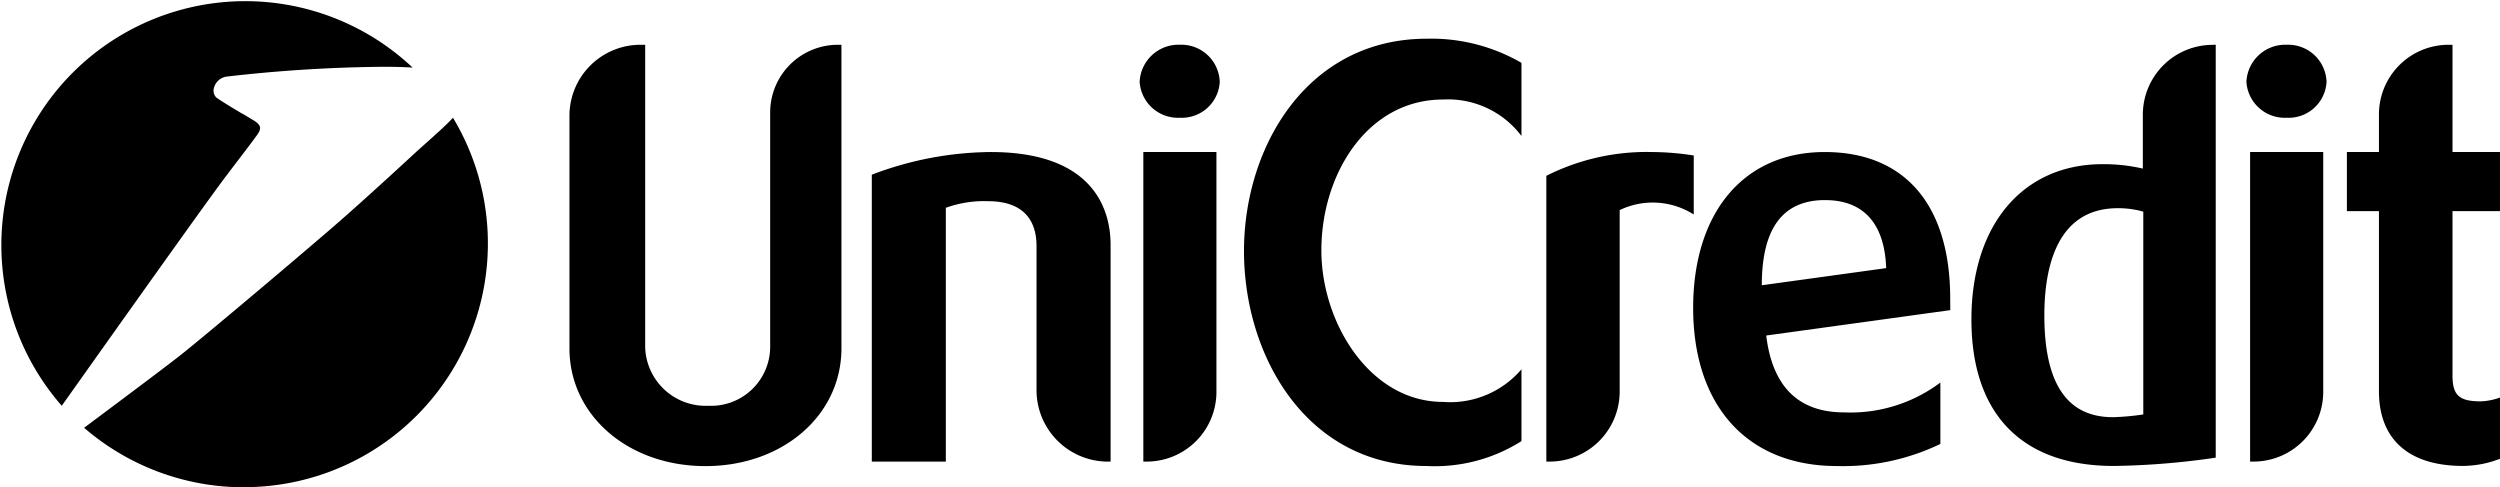
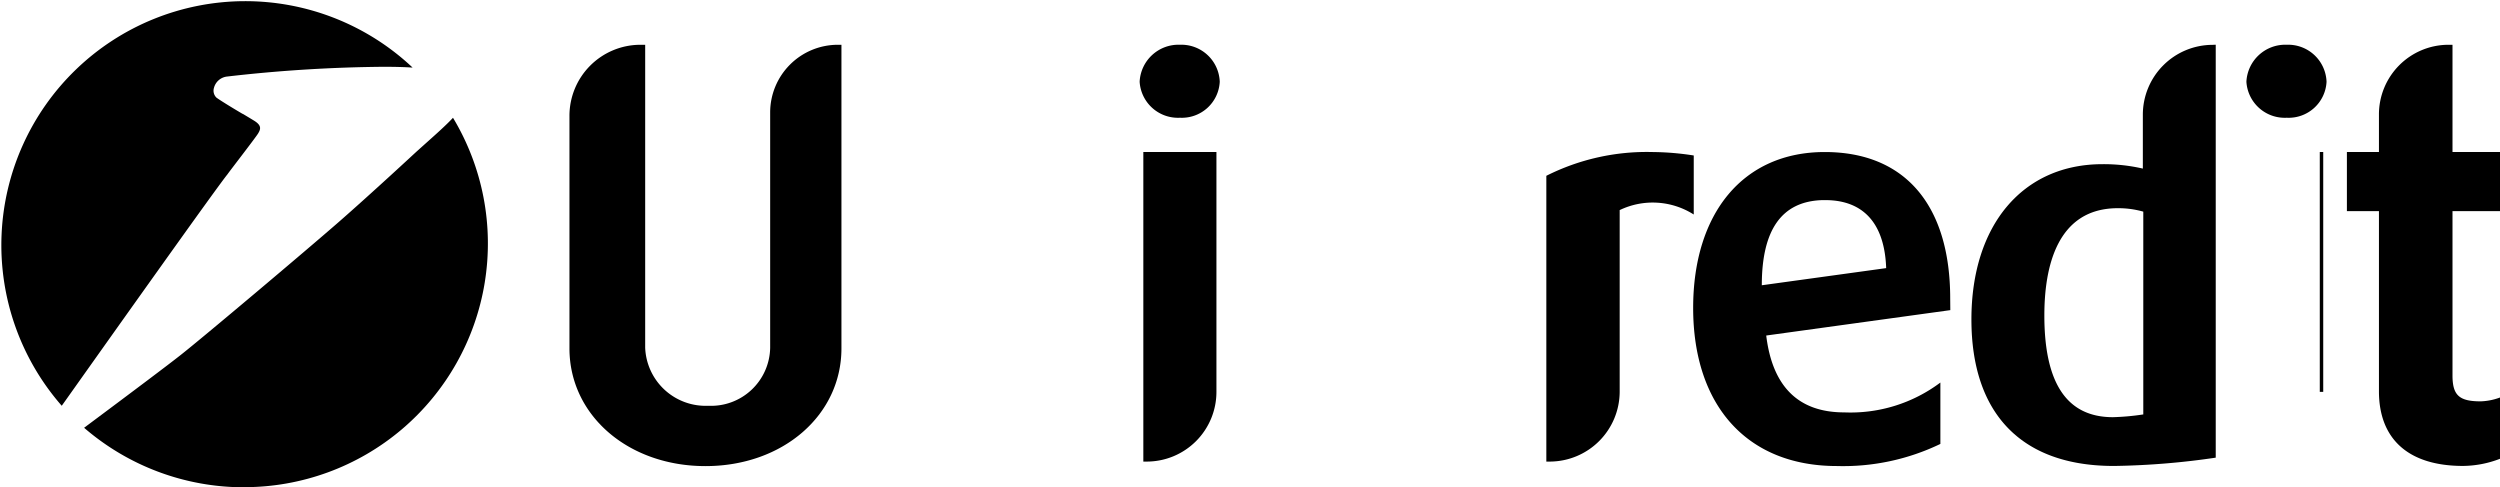
<svg xmlns="http://www.w3.org/2000/svg" id="g3760" width="72.468" height="14.125" viewBox="0 0 72.468 14.125">
  <path id="Subtraction_1" data-name="Subtraction 1" d="M7.073,14.125A7.085,7.085,0,0,1,2.438,12.4c1.509-1.125,2.446-1.831,2.787-2.1.61-.477,3.65-3.04,4.589-3.86s2.243-2.03,2.256-2.042l.28-.251c.316-.282.588-.525.781-.733a7.065,7.065,0,0,1-6.06,10.708ZM1.787,11.759h0a7.071,7.071,0,0,1,10.173-9.8c-.229-.015-.511-.023-.84-.023a42.4,42.4,0,0,0-4.539.283.442.442,0,0,0-.379.328.281.281,0,0,0,.07.281c.1.076.465.3.76.473l.007,0c.14.084.261.157.331.2.224.14.185.246.111.369S6.6,5.034,6.6,5.045c-.285.342-3.476,4.838-4.677,6.53l-.131.184Z" />
  <g id="g2814" transform="translate(16.507 1.298)">
    <path id="path2816" d="M-21.34,0V8.8c0,1.939-1.7,3.413-3.942,3.413s-3.942-1.474-3.942-3.413V2.067A2.059,2.059,0,0,1-27.173,0h.144V8.781A1.753,1.753,0,0,0-25.2,10.464a1.713,1.713,0,0,0,1.794-1.682V1.955A1.963,1.963,0,0,1-21.452,0" transform="translate(29.224)" />
  </g>
  <g id="g2818" transform="translate(25.271 4.407)">
-     <path id="path2820" d="M-9.325,0c3,0,3.477,1.683,3.477,2.692V8.974h-.1A2.073,2.073,0,0,1-7.995,6.939V2.725c0-.593-.241-1.3-1.411-1.3a3.232,3.232,0,0,0-1.218.192V8.974H-12.77V.657A9.836,9.836,0,0,1-9.325,0" transform="translate(12.77)" />
-   </g>
+     </g>
  <g id="g2822" transform="translate(33.034 1.298)">
    <path id="path2824" d="M-6.029-8.414v6.954A2.021,2.021,0,0,1-8.048.56h-.1V-8.414Zm-1.058-3.109a1.114,1.114,0,0,1,1.154,1.074A1.1,1.1,0,0,1-7.086-9.407a1.113,1.113,0,0,1-1.169-1.042,1.128,1.128,0,0,1,1.169-1.074" transform="translate(8.256 11.522)" />
  </g>
  <g id="g2826" transform="translate(36.059 1.122)">
-     <path id="path2828" d="M-14.354,0a5.215,5.215,0,0,1,2.741.7V2.82a2.666,2.666,0,0,0-2.275-1.057c-2.18,0-3.525,2.147-3.525,4.374,0,2.1,1.41,4.391,3.525,4.391a2.713,2.713,0,0,0,2.275-.946v2.083a4.7,4.7,0,0,1-2.756.721c-3.461,0-5.287-3.172-5.287-6.233,0-3.013,1.826-6.153,5.3-6.153" transform="translate(19.657)" />
-   </g>
+     </g>
  <g id="g2830" transform="translate(44.821 4.407)">
    <path id="path2832" d="M-8.327,0a8.069,8.069,0,0,1,1.2.1V1.811a2.213,2.213,0,0,0-2.147-.128V6.954a2.031,2.031,0,0,1-2.019,2.019H-11.4V.689A6.473,6.473,0,0,1-8.327,0" transform="translate(11.403)" />
  </g>
  <g id="g2834" transform="translate(49.082 4.407)">
    <path id="path2836" d="M-15.136-9.109c-.064-1.779-1.169-1.971-1.763-1.971h-.08c-1.2.032-1.762.881-1.762,2.468Zm1.859,1.218-5.336.736c.177,1.459.914,2.228,2.26,2.228a4.339,4.339,0,0,0,2.788-.865v1.779a6.487,6.487,0,0,1-3,.641c-2.612,0-4.166-1.762-4.166-4.583,0-2.74,1.442-4.519,3.814-4.519,2.339,0,3.637,1.554,3.637,4.247" transform="translate(20.729 12.474)" />
  </g>
  <g id="g2838" transform="translate(57.145 1.298)">
    <path id="path2840" d="M-13.489-13.1a2.664,2.664,0,0,0-.737-.1c-1.763,0-2.131,1.7-2.131,3.109,0,1.972.657,2.949,1.987,2.949a7.052,7.052,0,0,0,.881-.08Zm2.1-4.839v11.97a22.105,22.105,0,0,1-2.9.24h-.144c-2.612-.032-4.038-1.538-4.038-4.247,0-2.74,1.49-4.5,3.8-4.5a5.036,5.036,0,0,1,1.169.128V-15.9a2.025,2.025,0,0,1,2.019-2.035" transform="translate(18.472 17.937)" />
  </g>
  <g id="g2842" transform="translate(65.117 1.298)">
-     <path id="path2844" d="M-6.027-8.414v6.954A2.021,2.021,0,0,1-8.047.56h-.1V-8.414Zm-1.058-3.109a1.114,1.114,0,0,1,1.154,1.074A1.1,1.1,0,0,1-7.085-9.407a1.113,1.113,0,0,1-1.169-1.042,1.128,1.128,0,0,1,1.169-1.074" transform="translate(8.254 11.522)" />
+     <path id="path2844" d="M-6.027-8.414v6.954h-.1V-8.414Zm-1.058-3.109a1.114,1.114,0,0,1,1.154,1.074A1.1,1.1,0,0,1-7.085-9.407a1.113,1.113,0,0,1-1.169-1.042,1.128,1.128,0,0,1,1.169-1.074" transform="translate(8.254 11.522)" />
  </g>
  <g id="g2846" transform="translate(68.03 1.298)">
    <path id="path2848" d="M-8.284,0V3.109h1.378V4.823H-8.284v4.76c0,.576.192.753.817.753a1.758,1.758,0,0,0,.561-.112V12a3.026,3.026,0,0,1-1.074.208c-1.571,0-2.436-.769-2.436-2.163V4.823h-.929V3.109h.929V2.019A2.018,2.018,0,0,1-8.413,0" transform="translate(11.345)" />
  </g>
</svg>